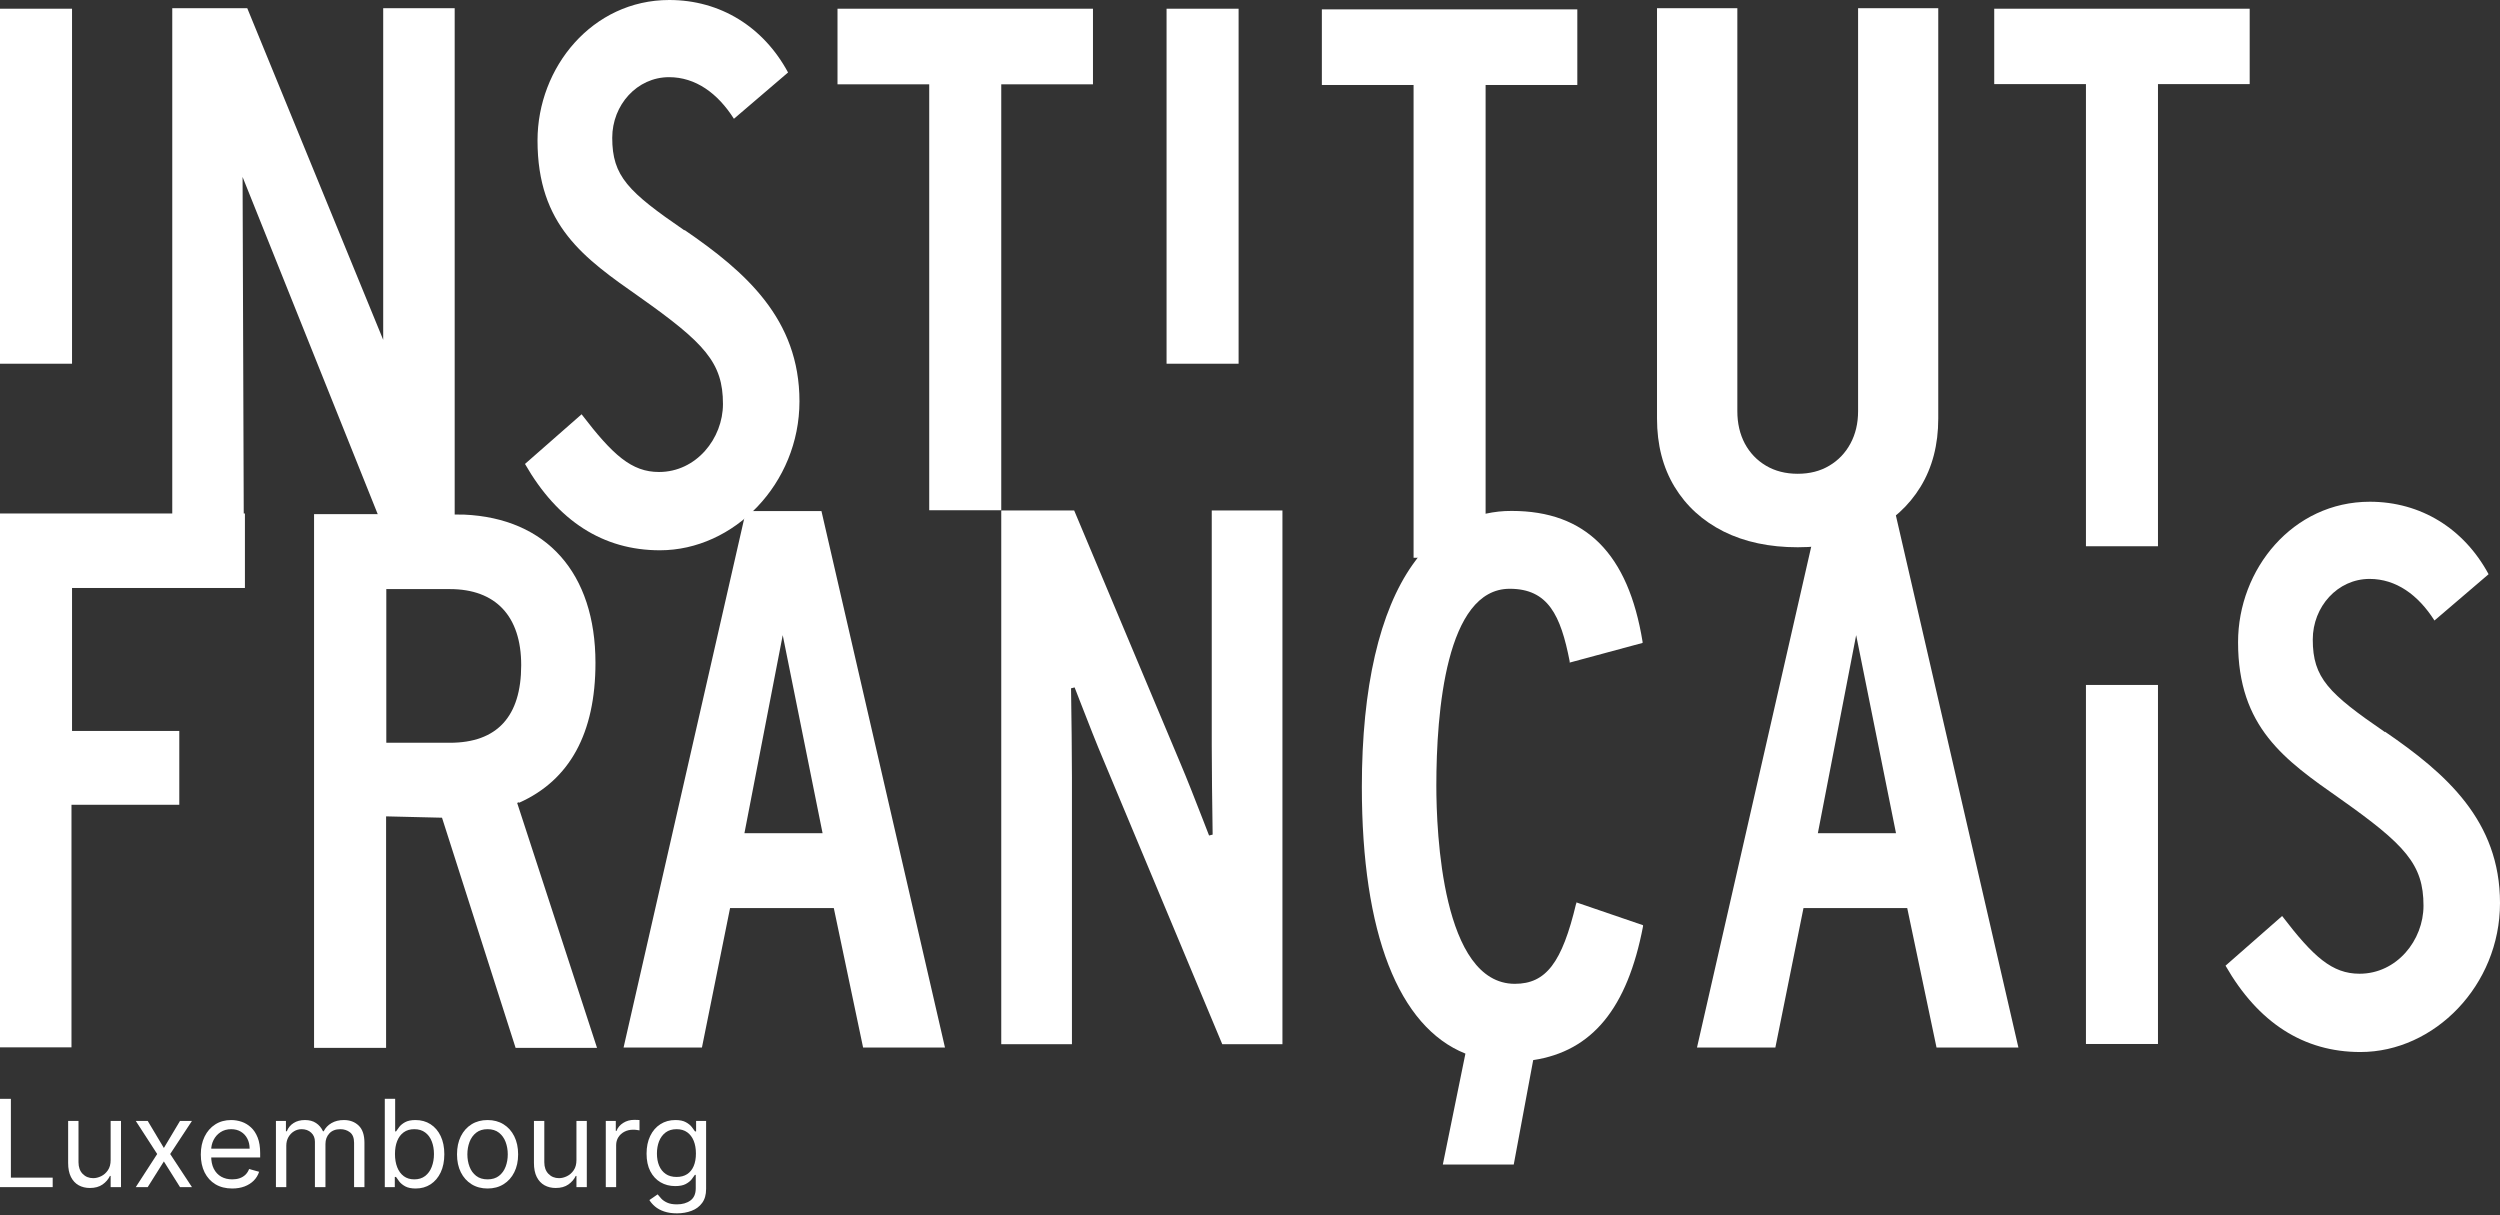
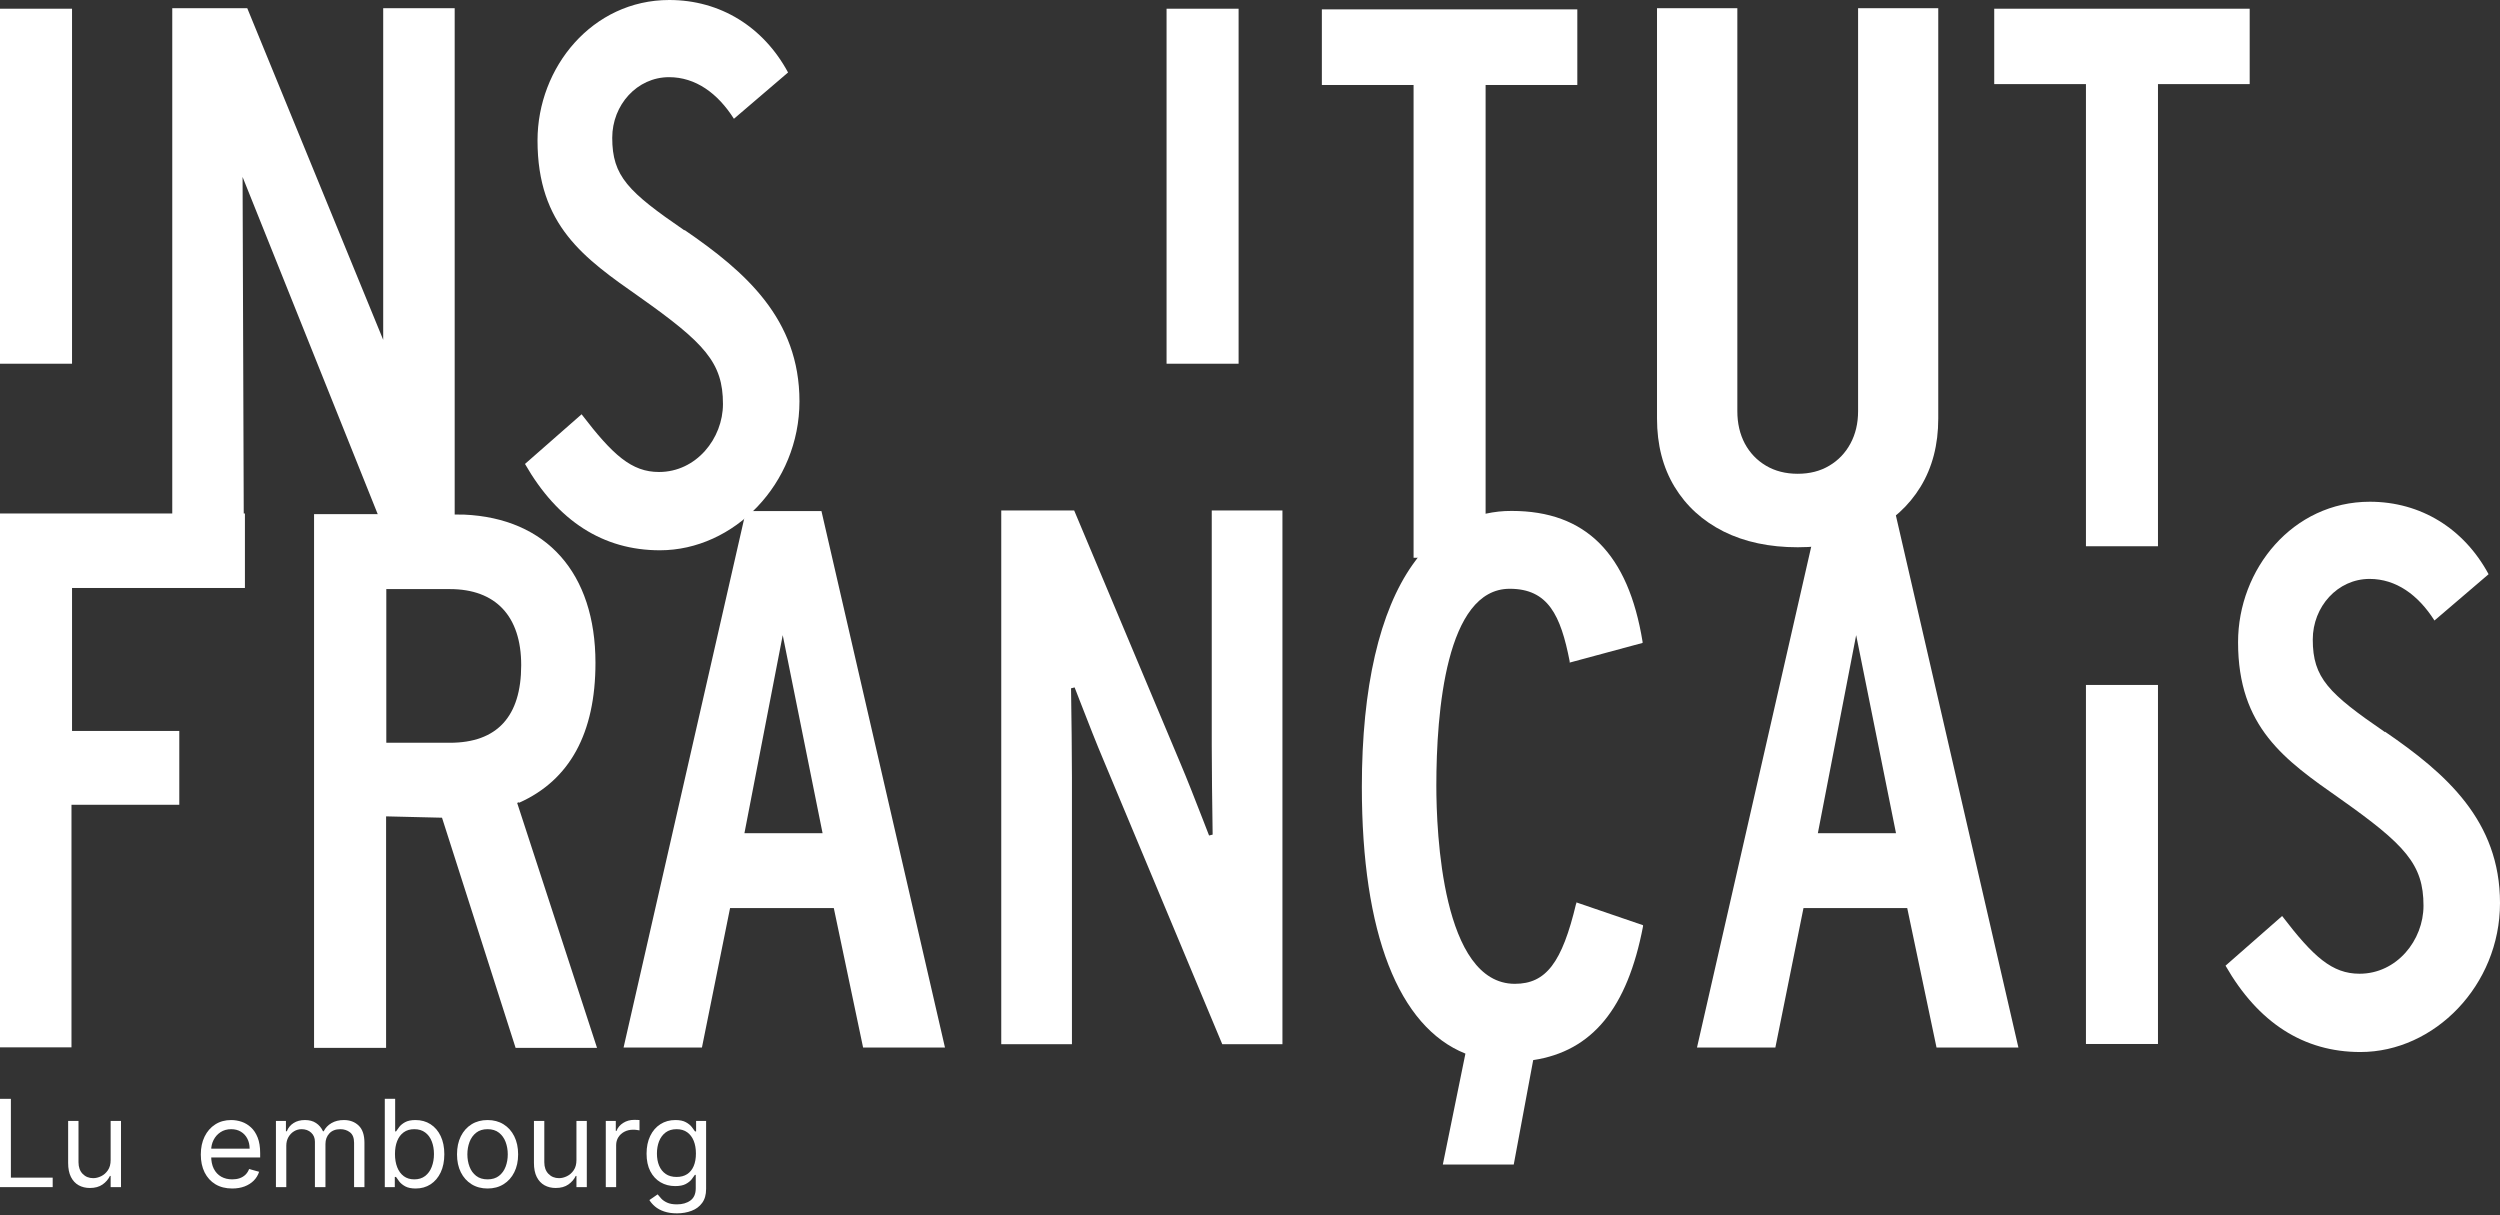
<svg xmlns="http://www.w3.org/2000/svg" width="1179" height="573" viewBox="0 0 1179 573" fill="none">
  <rect x="0" y="0" width="1179" height="573" fill="#333333" stroke="none" />
  <path d="M33.969 4.11H0V171.529H33.969V4.11Z" fill="white" />
-   <path d="M515.443 39.767V4.11H394.969V39.767H438.222V240.628H472.191V39.767H515.443Z" fill="white" />
  <path d="M584.12 4.11H550.151V171.529H584.12V4.11Z" fill="white" />
  <path d="M1060.95 4.11H940.478V39.662H983.731V257.612H1017.7V39.662H1060.95V4.11Z" fill="white" />
  <path d="M218.791 242.685C257.718 244.373 280.821 270.219 280.821 312.628C280.821 345.753 268.69 367.906 244.848 378.561L244.637 378.35L243.898 378.667L281.56 494.182H243.16L208.453 385.63L182.079 384.997V494.182H148.11V242.474H183.978L218.791 242.685ZM182.184 277.814V350.289H212.145C234.404 350.289 245.798 337.946 245.798 313.682C245.797 290.579 233.771 277.814 212.145 277.814H182.184Z" fill="white" />
  <path d="M33.712 379.531V493.93H0V242.161H115.504V277.292H33.972V344.715H84.555V379.532L33.712 379.531Z" fill="white" />
  <path d="M571.461 351.509C571.461 360.898 571.672 380.941 571.883 393.601L570.195 394.023L567.452 386.955C563.865 377.671 559.54 366.7 556.797 360.265L506.582 240.74H472.191V492.448H505.527V366.594C505.527 357.205 505.316 337.267 505.105 324.608L506.793 324.186L509.536 331.254C513.123 340.537 517.448 351.509 520.191 357.944L576.419 492.448H604.797V240.74H571.461V351.509Z" fill="white" />
  <path d="M1017.7 323.023H983.731V492.341H1017.7V323.023Z" fill="white" />
  <path d="M1124.78 345.278C1098.19 327.028 1090.7 319.749 1090.7 301.604C1090.7 286.096 1102.41 273.015 1117.5 273.015C1129.95 273.015 1140.39 280.505 1148.09 292.637L1173.62 270.799C1162.02 249.279 1141.66 236.619 1117.6 236.619C1081.31 236.619 1055.47 268.373 1055.47 302.87C1055.47 342.957 1077.41 358.359 1103.47 376.61C1134.38 398.447 1142.92 407.625 1142.92 427.141C1142.92 443.387 1130.37 459.212 1112.75 459.212C1099.88 459.212 1091.02 451.3 1076.25 431.994L1049.56 455.414C1064.96 482.315 1086.38 496.134 1113.17 496.134C1148.09 496.134 1179 464.697 1179 425.876C1179 387.054 1153.58 364.795 1124.78 345.067" fill="white" />
  <path d="M322.804 108.659C296.22 90.408 288.73 83.129 288.73 64.984C288.73 49.477 300.439 36.395 315.525 36.395C327.973 36.395 338.417 43.886 346.118 56.017L371.648 34.18C360.043 12.659 339.683 0 315.63 0C279.34 0 253.495 31.754 253.495 66.25C253.495 106.338 275.437 121.74 301.494 139.99C332.404 161.828 340.949 171.006 340.949 190.522C340.949 206.768 328.395 222.592 310.778 222.592C297.907 222.592 289.046 214.68 274.277 195.375L247.587 218.794C262.989 245.695 284.404 259.515 311.2 259.515C346.118 259.515 377.028 228.078 377.028 189.256C377.028 150.434 351.604 128.175 322.804 108.448" fill="white" />
  <path d="M387.482 241.396L445.51 493.404L445.652 494.016H407.038L406.954 493.619L393.221 428.251H344.298L331.115 493.615L331.034 494.016H294.076L294.216 493.405L351.691 241.397L351.78 241.008H387.393L387.482 241.396ZM351.073 392.934H387.928L369.138 299.536L351.073 392.934Z" fill="white" />
  <path d="M876.274 3.869H914.082V197.404C914.082 209.707 911.301 220.425 905.74 229.559C900.178 238.639 892.423 245.677 882.473 250.673C872.523 255.616 860.967 258.087 847.802 258.087C834.485 258.087 822.852 255.616 812.902 250.673C802.953 245.677 795.223 238.639 789.712 229.559C784.202 220.425 781.446 209.707 781.446 197.404L781.446 3.869H819.331L819.331 193.939C819.331 199.634 820.505 204.711 822.852 209.17C825.25 213.629 828.592 217.121 832.878 219.646C837.164 222.172 842.139 223.434 847.802 223.434C853.466 223.434 858.415 222.172 862.65 219.646C866.936 217.121 870.278 213.629 872.676 209.17C875.075 204.711 876.274 199.634 876.274 193.939V3.869Z" fill="white" />
  <path d="M743.862 40.078V4.421H623.388V40.078H666.641V263.045H700.61V40.078H743.862Z" fill="white" />
  <path d="M714.405 463.969C729.069 463.969 736.664 454.053 743.31 426.097L743.416 426.203V425.57L774.853 436.33V436.858C767.468 475.468 750.906 495.723 723.055 499.943L713.877 549.209H680.436L691.091 496.884C659.548 484.224 642.247 440.128 642.247 371.135C642.247 323.874 650.687 288.217 666.194 266.274C671.943 258.139 676.996 253.165 680.864 250.35C684.733 247.536 692.315 243.998 700.269 242.327C705.135 241.304 708.497 240.955 712.928 240.955C747.846 240.955 767.89 261.105 774.642 302.669V303.197L740.251 312.48V311.847C736.031 290.221 730.124 277.667 711.979 277.667C681.913 277.667 677.376 335.9 677.376 370.502C677.376 392.445 680.119 463.969 714.405 463.969Z" fill="white" />
  <path d="M893.709 241.396L951.737 493.404L951.879 494.016H913.265L913.181 493.619L899.448 428.251H850.524L837.342 493.615L837.261 494.016H800.303L800.442 493.405L857.918 241.397L858.007 241.008H893.62L893.709 241.396ZM857.3 392.934H894.155L875.365 299.536L857.3 392.934Z" fill="white" />
  <path d="M114.951 243.403H81.239V3.869H116.609L180.716 160.268V3.869H214.428V243.403H178.506L114.398 83.45L114.951 243.403Z" fill="white" />
  <path d="M0 559.847V518.209H5.135V555.374H24.846V559.847H0Z" fill="white" />
  <path d="M52.178 547.079V528.618H57.064V559.847H52.178V554.561H51.846C51.101 556.147 49.941 557.496 48.368 558.607C46.794 559.705 44.806 560.254 42.405 560.254C40.417 560.254 38.65 559.827 37.104 558.973C35.558 558.106 34.343 556.804 33.46 555.069C32.577 553.321 32.135 551.118 32.135 548.462V528.618H37.021V548.136C37.021 550.414 37.67 552.23 38.968 553.585C40.279 554.941 41.949 555.618 43.978 555.618C45.193 555.618 46.428 555.313 47.685 554.703C48.955 554.094 50.017 553.158 50.873 551.898C51.743 550.637 52.178 549.031 52.178 547.079Z" fill="white" />
-   <path d="M69.658 528.618L77.278 541.386L84.897 528.618H90.529L80.259 544.233L90.529 559.847H84.897L77.278 547.73L69.658 559.847H64.026L74.131 544.233L64.026 528.618H69.658Z" fill="white" />
  <path d="M109.526 560.498C106.462 560.498 103.819 559.834 101.596 558.505C99.388 557.164 97.683 555.293 96.482 552.894C95.295 550.481 94.701 547.676 94.701 544.477C94.701 541.278 95.295 538.459 96.482 536.019C97.683 533.566 99.353 531.655 101.493 530.286C103.646 528.903 106.158 528.212 109.03 528.212C110.686 528.212 112.322 528.483 113.937 529.025C115.552 529.567 117.022 530.448 118.347 531.668C119.672 532.874 120.728 534.474 121.515 536.466C122.302 538.459 122.695 540.912 122.695 543.826V545.859H98.18V541.712H117.726C117.726 539.95 117.367 538.377 116.649 536.995C115.945 535.612 114.937 534.521 113.626 533.722C112.329 532.922 110.796 532.522 109.03 532.522C107.083 532.522 105.399 532.996 103.977 533.945C102.569 534.88 101.486 536.1 100.727 537.605C99.968 539.109 99.588 540.722 99.588 542.444V545.209C99.588 547.567 100.002 549.566 100.83 551.206C101.672 552.833 102.839 554.073 104.329 554.927C105.82 555.767 107.553 556.188 109.526 556.188C110.81 556.188 111.97 556.011 113.005 555.659C114.054 555.293 114.958 554.751 115.717 554.033C116.477 553.301 117.063 552.392 117.477 551.308L122.198 552.609C121.701 554.182 120.866 555.564 119.693 556.757C118.52 557.936 117.07 558.858 115.345 559.522C113.619 560.173 111.68 560.498 109.526 560.498Z" fill="white" />
  <path d="M130.128 559.847V528.618H134.849V533.498H135.263C135.926 531.831 136.996 530.536 138.473 529.615C139.95 528.679 141.723 528.212 143.794 528.212C145.892 528.212 147.638 528.679 149.032 529.615C150.44 530.536 151.538 531.831 152.325 533.498H152.656C153.47 531.885 154.692 530.604 156.321 529.655C157.95 528.693 159.903 528.212 162.18 528.212C165.024 528.212 167.35 529.086 169.158 530.834C170.966 532.569 171.87 535.274 171.87 538.947V559.847H166.984V538.947C166.984 536.642 166.342 534.996 165.058 534.006C163.775 533.017 162.263 532.522 160.524 532.522C158.288 532.522 156.555 533.186 155.327 534.514C154.098 535.829 153.484 537.496 153.484 539.516V559.847H148.515V538.459C148.515 536.683 147.928 535.253 146.755 534.169C145.581 533.071 144.07 532.522 142.22 532.522C140.95 532.522 139.763 532.854 138.659 533.518C137.568 534.182 136.685 535.104 136.009 536.283C135.346 537.449 135.015 538.798 135.015 540.329V559.847H130.128Z" fill="white" />
  <path d="M181.467 559.847V518.209H186.354V533.579H186.768C187.127 533.037 187.624 532.346 188.259 531.505C188.908 530.652 189.832 529.892 191.033 529.228C192.248 528.551 193.891 528.212 195.961 528.212C198.639 528.212 201 528.869 203.042 530.184C205.085 531.499 206.68 533.362 207.825 535.775C208.971 538.188 209.544 541.034 209.544 544.314C209.544 547.621 208.971 550.488 207.825 552.914C206.68 555.327 205.092 557.197 203.063 558.526C201.034 559.841 198.694 560.498 196.044 560.498C194.001 560.498 192.365 560.166 191.137 559.502C189.908 558.824 188.963 558.058 188.3 557.204C187.638 556.337 187.127 555.618 186.768 555.049H186.188V559.847H181.467ZM186.271 544.233C186.271 546.591 186.623 548.672 187.327 550.475C188.031 552.264 189.059 553.667 190.412 554.683C191.765 555.686 193.421 556.188 195.381 556.188C197.424 556.188 199.129 555.659 200.496 554.602C201.876 553.531 202.911 552.094 203.602 550.292C204.305 548.475 204.658 546.456 204.658 544.233C204.658 542.037 204.312 540.058 203.622 538.296C202.946 536.52 201.917 535.118 200.537 534.088C199.171 533.044 197.452 532.522 195.381 532.522C193.394 532.522 191.724 533.017 190.371 534.006C189.018 534.982 187.997 536.351 187.306 538.113C186.616 539.862 186.271 541.902 186.271 544.233Z" fill="white" />
  <path d="M229.939 560.498C227.068 560.498 224.549 559.827 222.381 558.485C220.228 557.143 218.544 555.266 217.329 552.853C216.128 550.441 215.528 547.621 215.528 544.395C215.528 541.142 216.128 538.303 217.329 535.877C218.544 533.45 220.228 531.566 222.381 530.225C224.549 528.883 227.068 528.212 229.939 528.212C232.81 528.212 235.322 528.883 237.476 530.225C239.643 531.566 241.327 533.45 242.528 535.877C243.742 538.303 244.35 541.142 244.35 544.395C244.35 547.621 243.742 550.441 242.528 552.853C241.327 555.266 239.643 557.143 237.476 558.485C235.322 559.827 232.81 560.498 229.939 560.498ZM229.939 556.188C232.12 556.188 233.914 555.639 235.322 554.541C236.73 553.443 237.772 551.999 238.449 550.21C239.125 548.421 239.463 546.483 239.463 544.395C239.463 542.308 239.125 540.363 238.449 538.56C237.772 536.758 236.73 535.301 235.322 534.189C233.914 533.078 232.12 532.522 229.939 532.522C227.758 532.522 225.963 533.078 224.555 534.189C223.147 535.301 222.105 536.758 221.429 538.56C220.753 540.363 220.414 542.308 220.414 544.395C220.414 546.483 220.753 548.421 221.429 550.21C222.105 551.999 223.147 553.443 224.555 554.541C225.963 555.639 227.758 556.188 229.939 556.188Z" fill="white" />
  <path d="M271.852 547.079V528.618H276.738V559.847H271.852V554.561H271.52C270.775 556.147 269.616 557.496 268.042 558.607C266.468 559.705 264.481 560.254 262.079 560.254C260.091 560.254 258.324 559.827 256.778 558.973C255.232 558.106 254.017 556.804 253.134 555.069C252.251 553.321 251.809 551.118 251.809 548.462V528.618H256.695V548.136C256.695 550.414 257.344 552.23 258.642 553.585C259.953 554.941 261.623 555.618 263.652 555.618C264.867 555.618 266.103 555.313 267.359 554.703C268.629 554.094 269.691 553.158 270.547 551.898C271.417 550.637 271.852 549.031 271.852 547.079Z" fill="white" />
  <path d="M285.688 559.847V528.618H290.409V533.335H290.74C291.32 531.79 292.369 530.536 293.887 529.574C295.406 528.612 297.118 528.13 299.022 528.13C299.381 528.13 299.83 528.137 300.368 528.151C300.907 528.164 301.314 528.185 301.59 528.212V533.091C301.424 533.051 301.045 532.99 300.451 532.908C299.871 532.813 299.257 532.766 298.608 532.766C297.062 532.766 295.682 533.084 294.467 533.722C293.266 534.345 292.314 535.213 291.61 536.324C290.92 537.422 290.575 538.676 290.575 540.085V559.847H285.688Z" fill="white" />
  <path d="M319.252 572.209C316.891 572.209 314.862 571.911 313.164 571.314C311.466 570.731 310.051 569.959 308.92 568.996C307.801 568.048 306.911 567.031 306.249 565.947L310.141 563.263C310.583 563.832 311.142 564.483 311.818 565.215C312.495 565.96 313.42 566.604 314.593 567.146C315.78 567.702 317.333 567.98 319.252 567.98C321.819 567.98 323.938 567.37 325.608 566.15C327.278 564.93 328.113 563.019 328.113 560.417V554.073H327.699C327.341 554.642 326.83 555.347 326.167 556.188C325.518 557.014 324.58 557.753 323.351 558.404C322.137 559.041 320.494 559.359 318.423 559.359C315.856 559.359 313.551 558.763 311.508 557.57C309.479 556.377 307.871 554.642 306.683 552.365C305.51 550.088 304.923 547.323 304.923 544.07C304.923 540.871 305.496 538.086 306.642 535.714C307.788 533.328 309.382 531.485 311.425 530.184C313.468 528.869 315.828 528.212 318.506 528.212C320.577 528.212 322.219 528.551 323.434 529.228C324.663 529.892 325.601 530.652 326.25 531.505C326.913 532.346 327.423 533.037 327.782 533.579H328.279V528.618H333V560.742C333 563.426 332.379 565.608 331.137 567.289C329.908 568.983 328.252 570.223 326.167 571.009C324.097 571.809 321.791 572.209 319.252 572.209ZM319.086 555.049C321.046 555.049 322.703 554.609 324.055 553.728C325.408 552.847 326.436 551.579 327.14 549.926C327.844 548.272 328.196 546.293 328.196 543.989C328.196 541.739 327.851 539.753 327.161 538.032C326.471 536.31 325.449 534.962 324.097 533.986C322.744 533.01 321.074 532.522 319.086 532.522C317.015 532.522 315.29 533.037 313.91 534.067C312.543 535.097 311.515 536.48 310.824 538.215C310.148 539.95 309.81 541.874 309.81 543.989C309.81 546.158 310.155 548.075 310.845 549.743C311.549 551.396 312.584 552.697 313.951 553.646C315.331 554.581 317.043 555.049 319.086 555.049Z" fill="white" />
</svg>